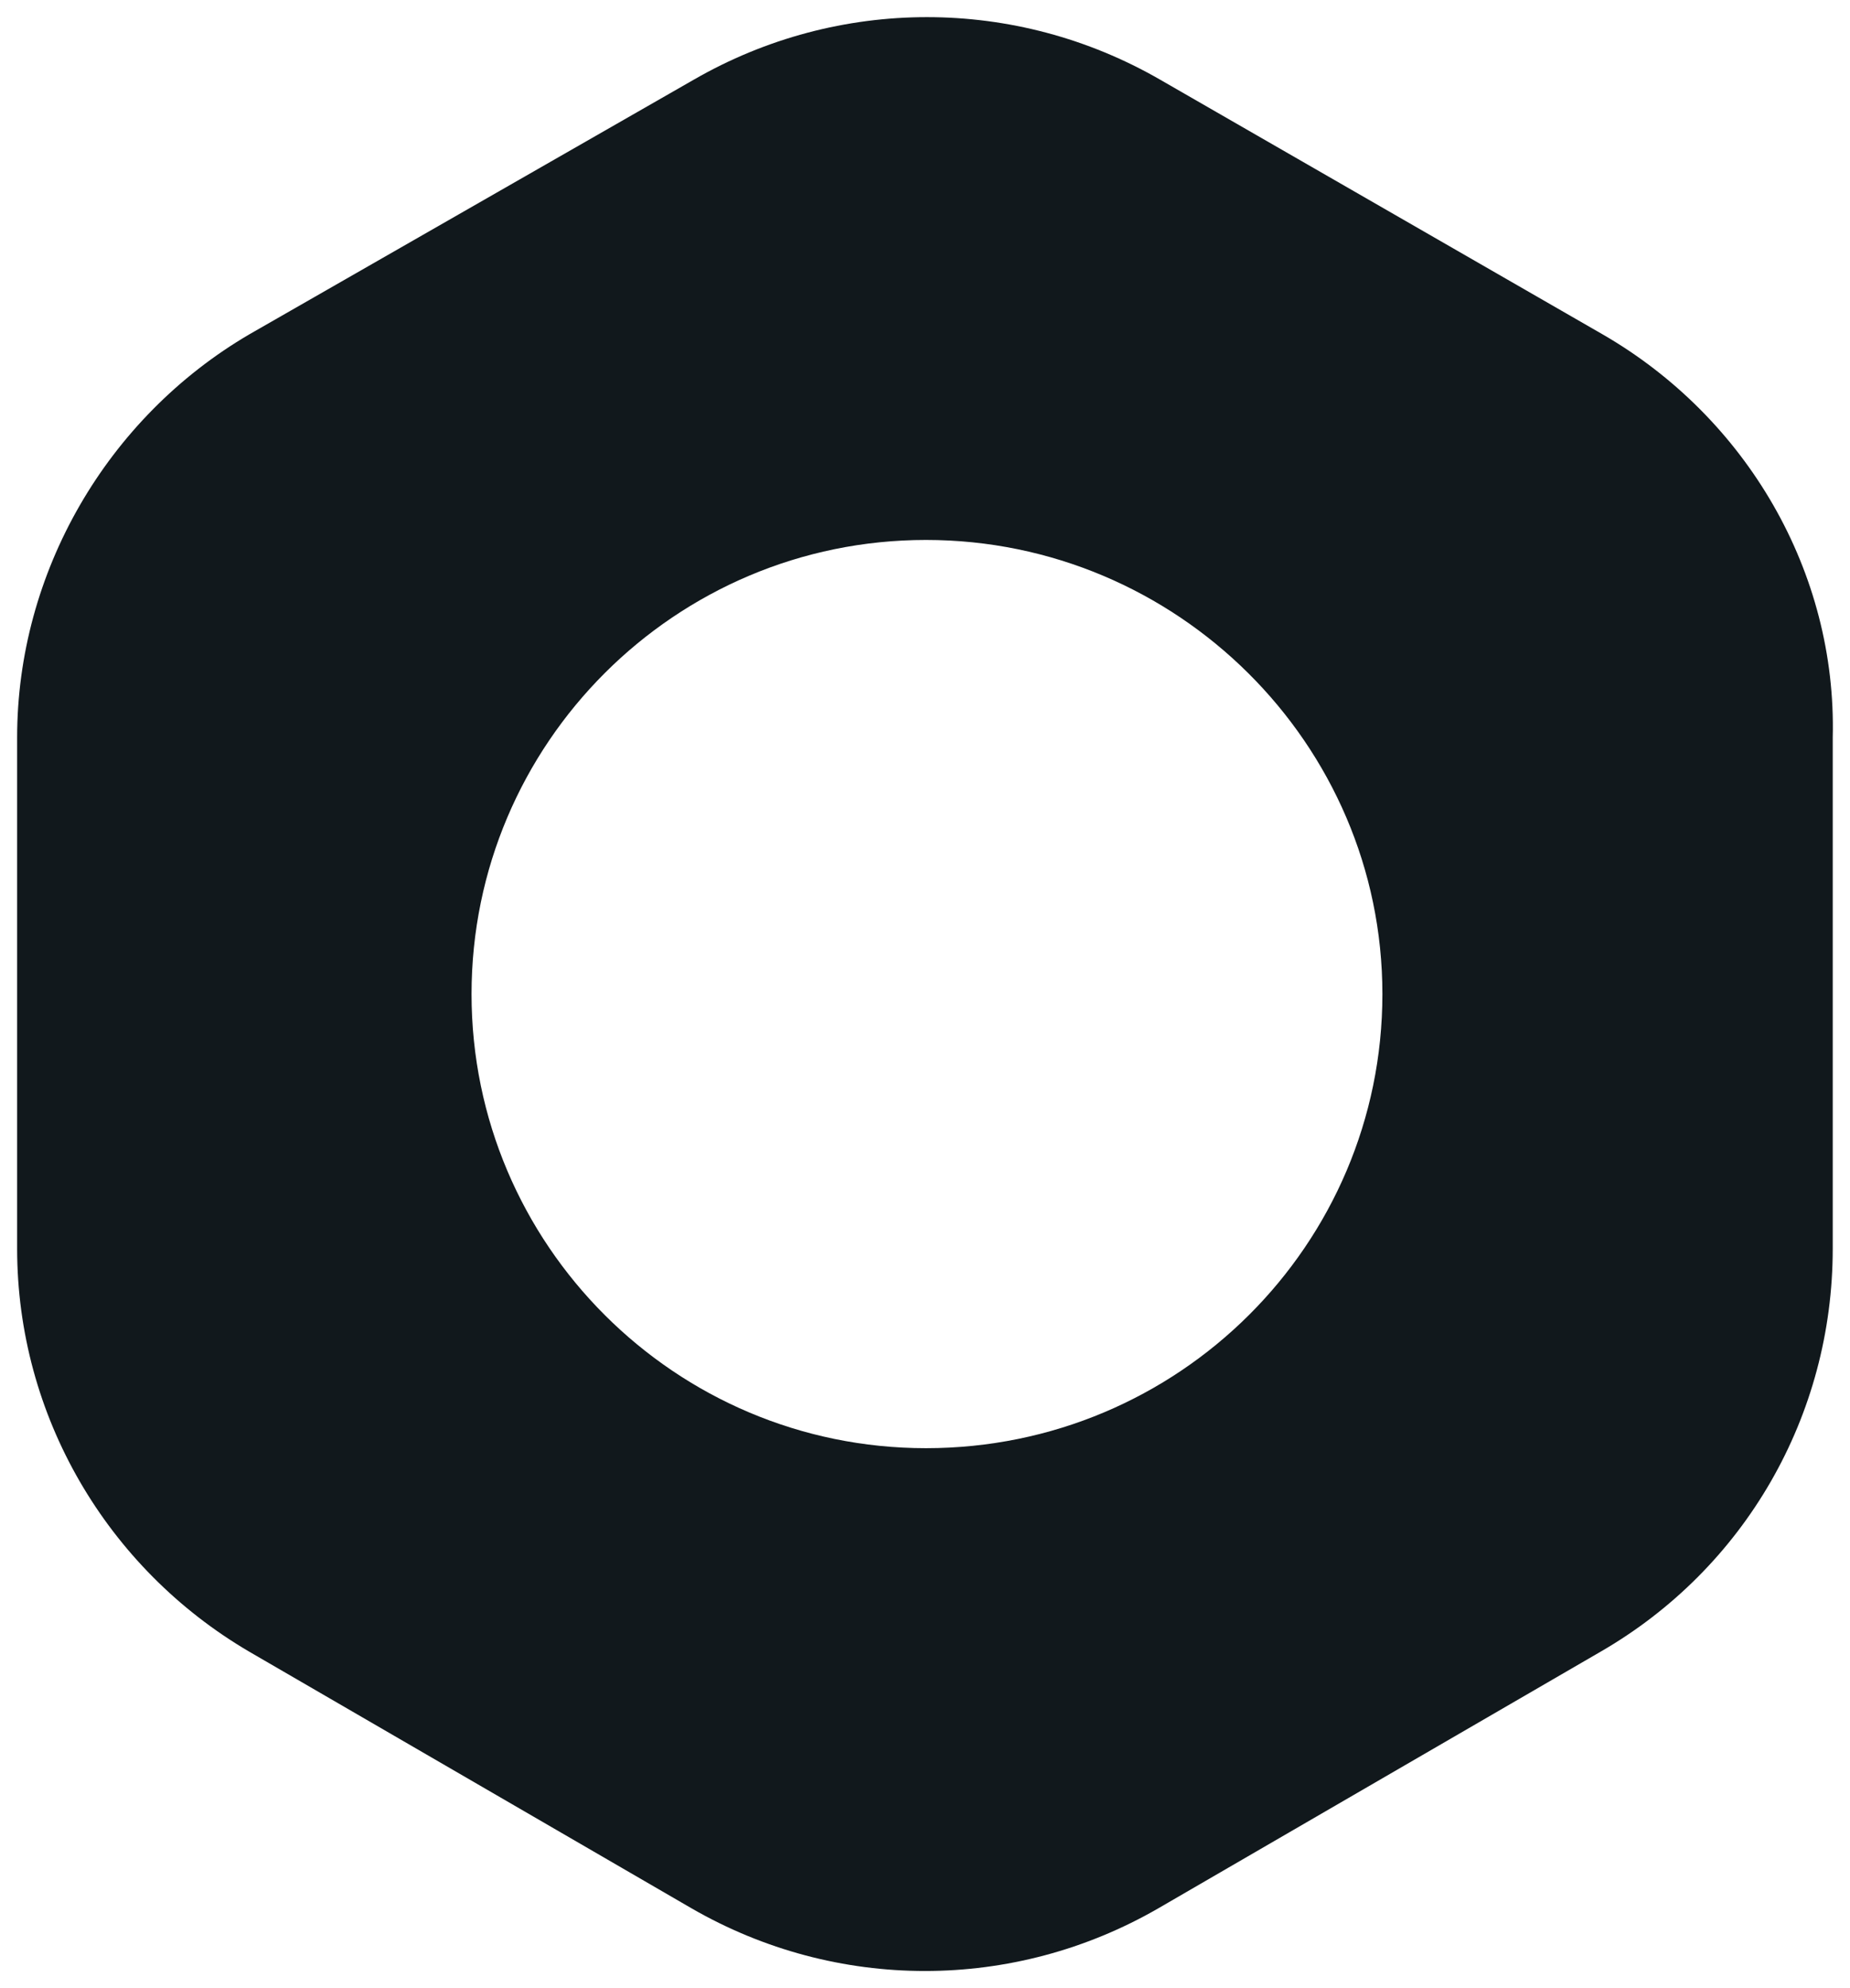
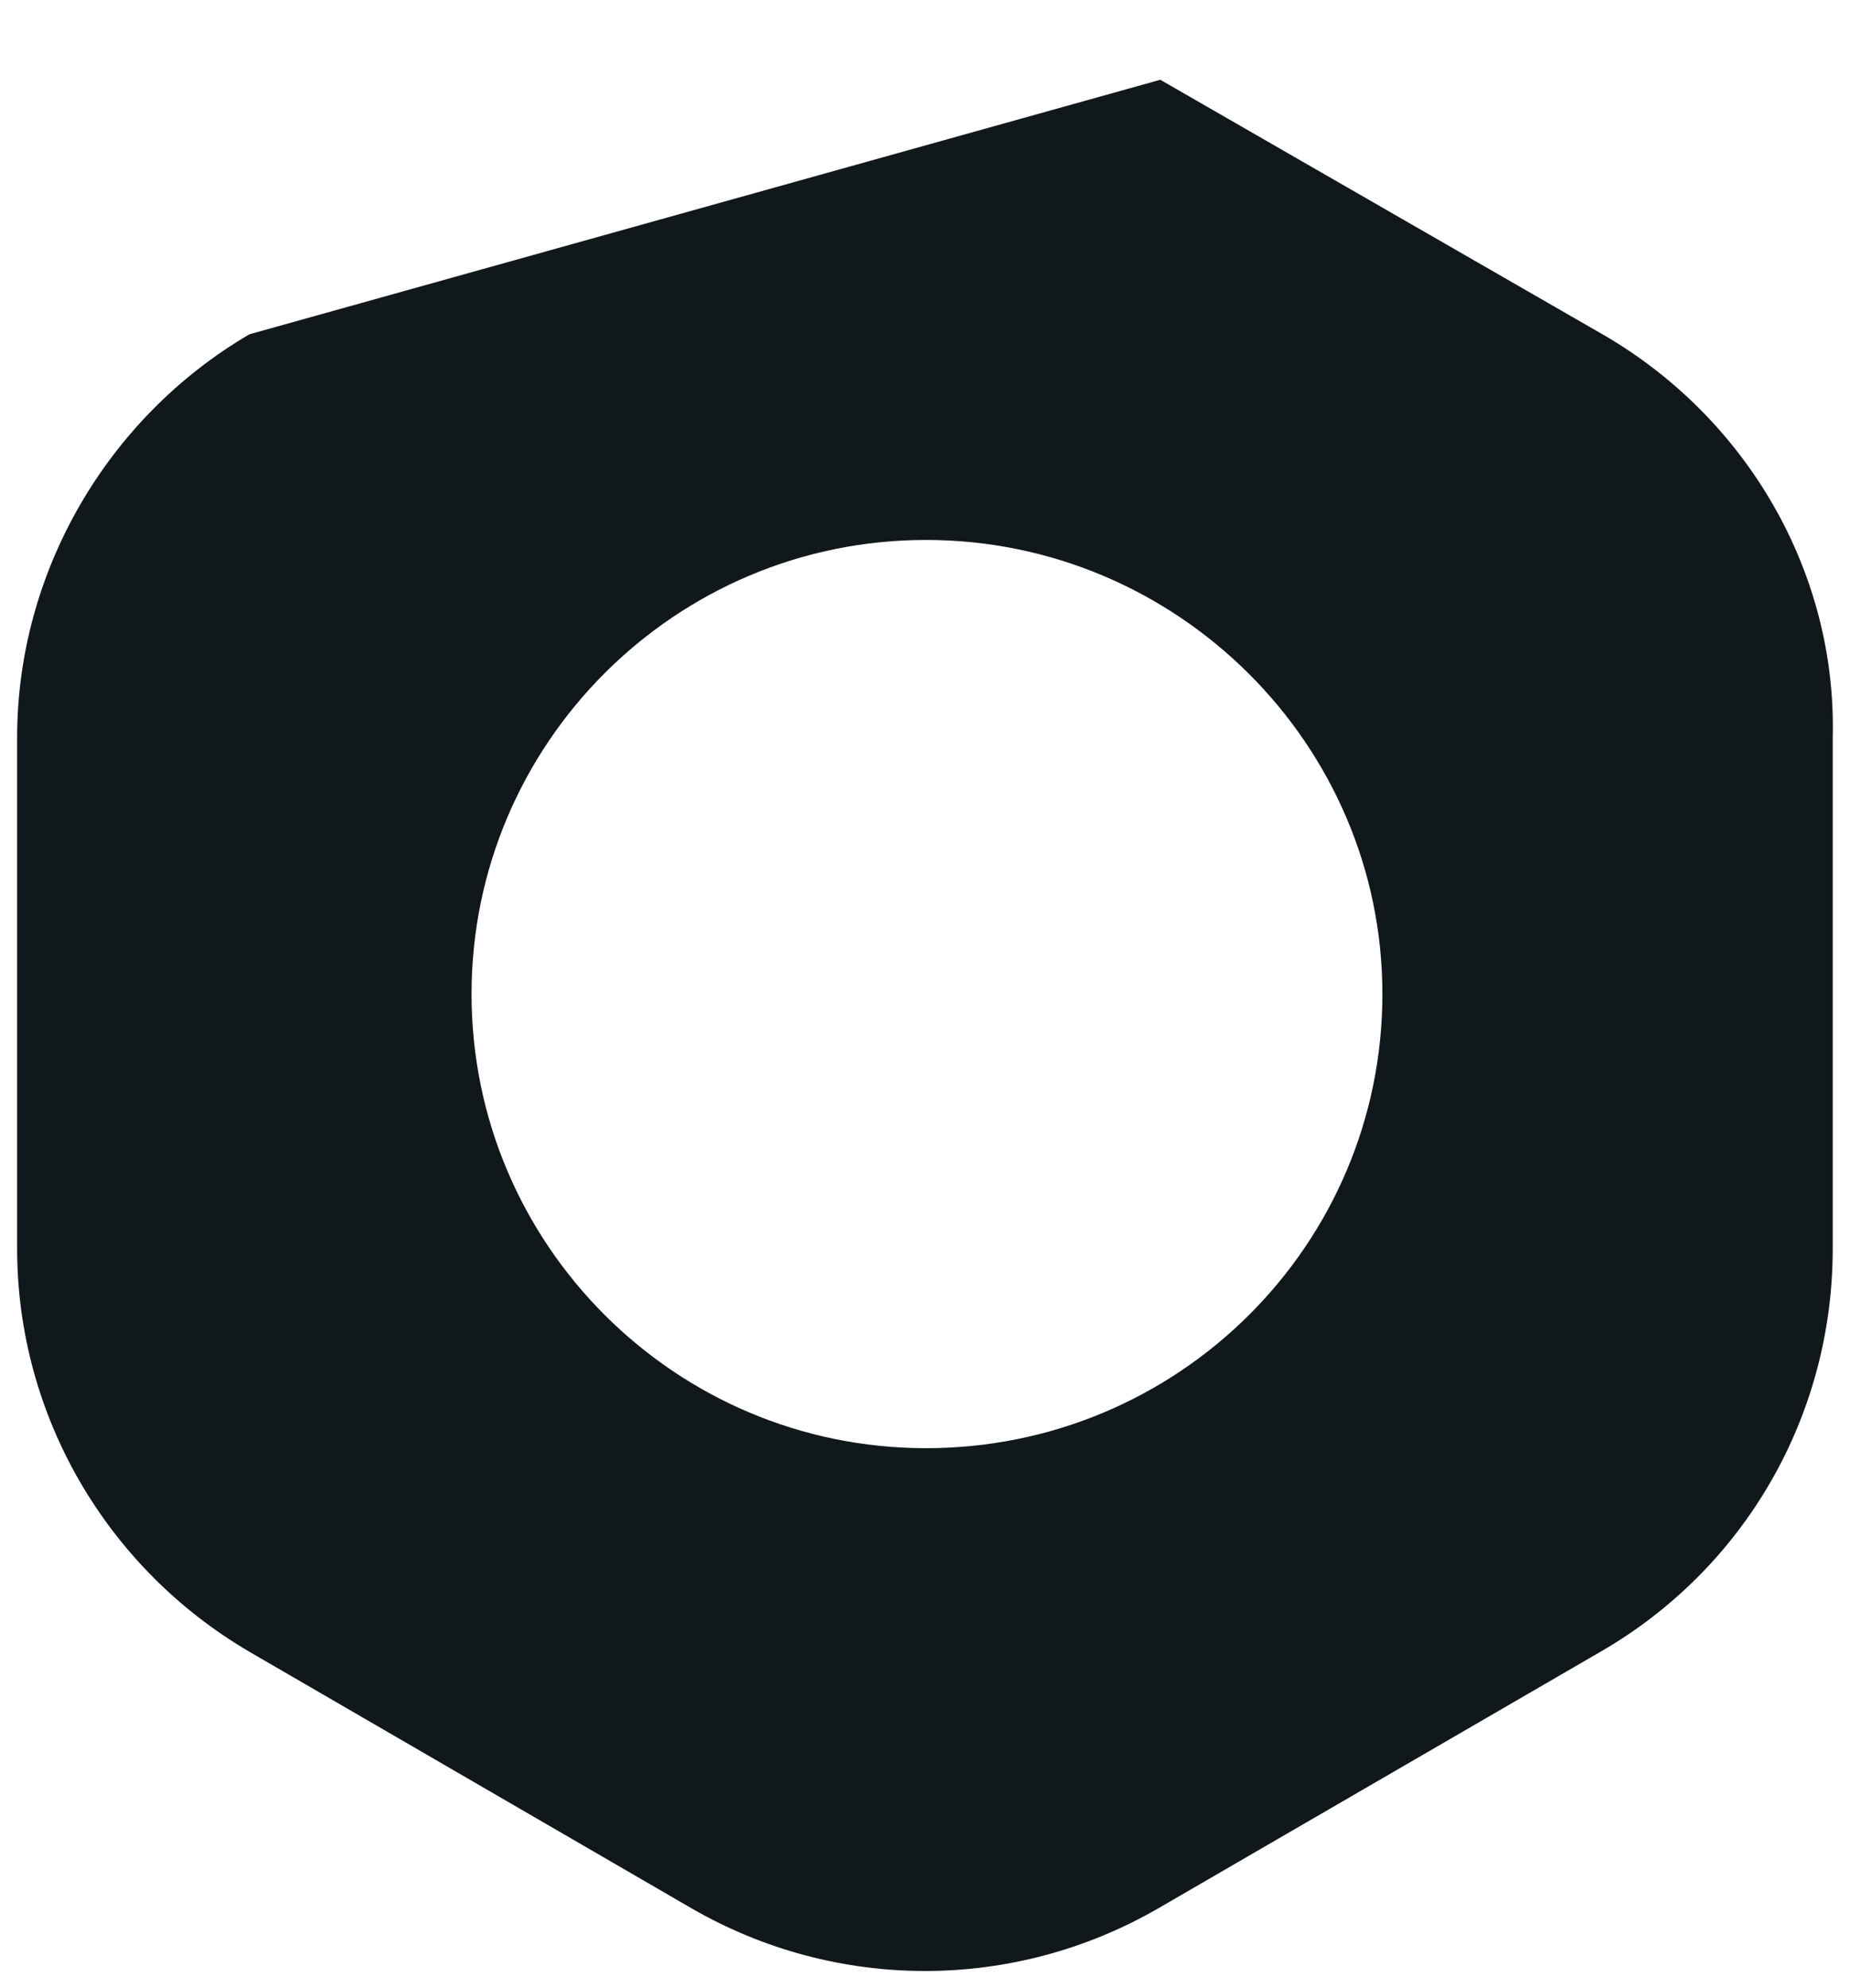
<svg xmlns="http://www.w3.org/2000/svg" width="54" height="58" viewBox="0 0 54 58" fill="none">
-   <path d="M46.775 9.752L33.868 2.327C29.645 -0.109 24.47 -0.109 20.247 2.327L7.281 9.752C3.117 12.188 0.5 16.703 0.5 21.515V36.426C0.5 41.297 3.117 45.752 7.281 48.188L20.188 55.673C24.411 58.109 29.585 58.109 33.808 55.673L46.715 48.188C50.938 45.752 53.496 41.297 53.496 36.426V21.515C53.615 16.703 50.998 12.188 46.775 9.752ZM27.028 42.248C19.712 42.248 13.764 36.307 13.764 29C13.764 21.693 19.712 15.752 27.028 15.752C34.344 15.752 40.351 21.693 40.351 29C40.351 36.307 34.403 42.248 27.028 42.248Z" fill="#11181C" />
+   <path d="M46.775 9.752L33.868 2.327L7.281 9.752C3.117 12.188 0.5 16.703 0.5 21.515V36.426C0.5 41.297 3.117 45.752 7.281 48.188L20.188 55.673C24.411 58.109 29.585 58.109 33.808 55.673L46.715 48.188C50.938 45.752 53.496 41.297 53.496 36.426V21.515C53.615 16.703 50.998 12.188 46.775 9.752ZM27.028 42.248C19.712 42.248 13.764 36.307 13.764 29C13.764 21.693 19.712 15.752 27.028 15.752C34.344 15.752 40.351 21.693 40.351 29C40.351 36.307 34.403 42.248 27.028 42.248Z" fill="#11181C" />
</svg>